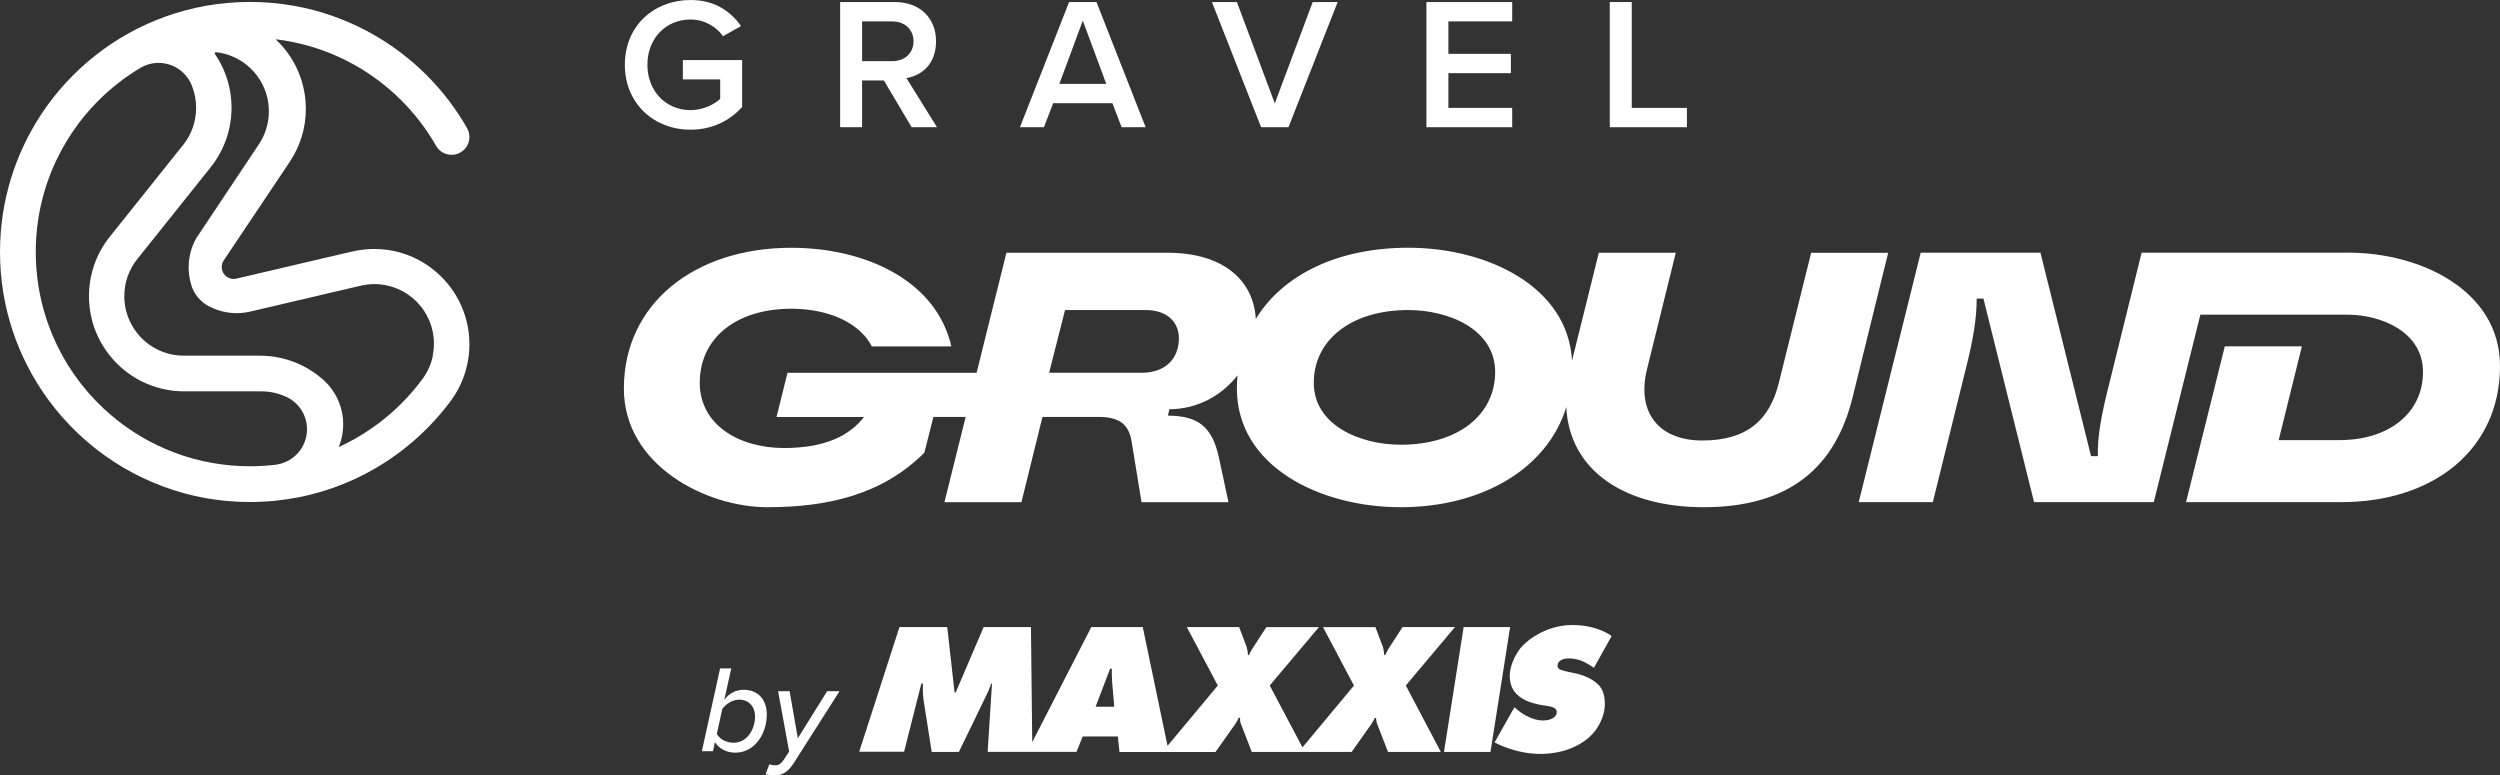
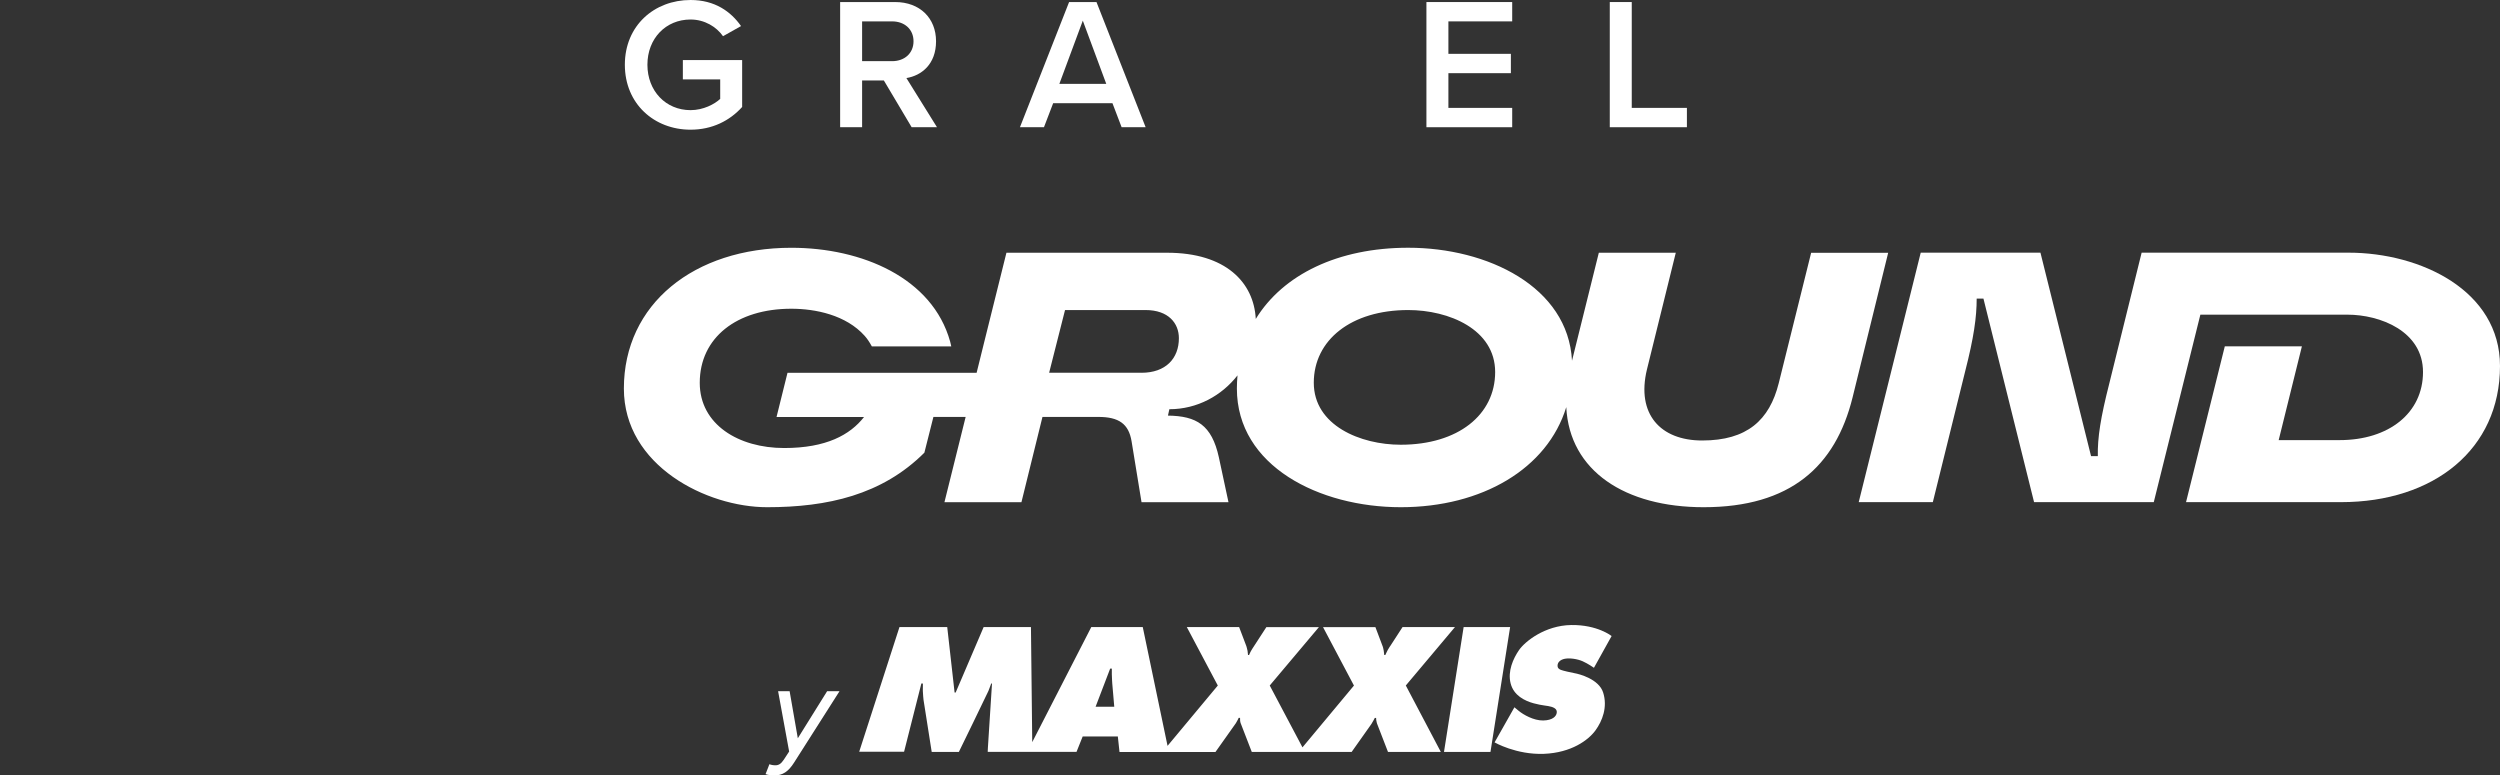
<svg xmlns="http://www.w3.org/2000/svg" id="Ebene_1" data-name="Ebene 1" viewBox="0 0 720.21 223.4">
  <rect x="0" y="0" width="720.21" height="223.4" fill="#333333" stroke="none" />
  <defs>
    <style>
      .cls-1 {
        fill: #fff;
        stroke-width: 0px;
      }
    </style>
  </defs>
  <g>
    <g>
      <path class="cls-1" d="M521.77,72.79l-9.34,37.58c-2.67,10.68-9.14,16.53-22.07,16.53-12.01,0-18.99-7.6-15.91-20.43l8.32-33.67h-22.17l-7.73,31.12c-1.13-21.32-24.34-32.55-47.17-32.55-20.21,0-36.06,7.7-43.93,20.51,0,0,0,0,0-.01-.56-10.47-8.6-19.06-25.53-19.06h-46.3l-6.36,25.58-2.23,9.01h-54.48l-3.16,12.73h25.21c-4.01,5.14-10.89,8.94-23,8.94-13.14,0-24.33-6.77-24.33-18.79,0-13.03,10.68-21.34,26.38-21.34,6.95,0,15.77,1.8,21.14,7.82.77.87,1.41,1.85,1.96,2.86l.09.17h22.89l-.33-1.4c-5.11-18.35-25.42-27.01-45.74-27.01-28.03,0-48.25,16.22-48.25,40.55,0,22.29,23.92,34.19,41.27,34.19s33.11-3.53,45.3-15.71l2.6-10.3h9.29l-6.11,24.57h22.18l6.06-24.57h16.12c5.85,0,8.72,1.98,9.55,7.01l2.87,17.56h25.05l-2.77-12.93c-2.05-9.35-6.46-11.91-14.67-12.02l.41-1.84c8.04,0,15.1-3.93,19.63-9.75,0,0,0,0,0-.01-.11,1.25-.18,2.51-.18,3.8,0,22.38,23.82,34.19,47.22,34.19s42.24-11.1,47.67-28.83c.93,18.44,17.02,28.83,39.57,28.83,24.95,0,37.98-11.7,42.91-31.62l10.26-41.68h-22.17ZM328.83,107.38h-26.59l4.58-18.06h23.21c6.57,0,9.59,3.8,9.59,8.11,0,5.85-3.8,9.96-10.78,9.96ZM403.53,128.12c-11.6,0-25.05-5.54-25.05-17.86s10.78-20.94,27.2-20.94c11.7,0,25.05,5.54,25.05,17.86s-10.68,20.94-27.21,20.94Z" />
      <path class="cls-1" d="M676.58,72.79h-59.61l-9.34,37.78c-2.46,9.65-3.39,15.5-3.28,20.84h-1.95l-14.58-58.62h-34.49l-17.86,71.86h21.35l9.34-37.78c2.47-9.65,3.29-15.5,3.29-20.84h1.95l14.58,58.62h34.49l13.42-54h42.38c9.34,0,21.76,4.72,21.76,16.53s-9.85,19.61-24.02,19.61h-17.56l6.69-27.02h-22.21l-11.17,44.89h44.66c26.69,0,45.79-15.19,45.79-39.22,0-21.76-22.89-32.65-43.63-32.65Z" />
    </g>
    <g>
      <path class="cls-1" d="M198.94,0c7.03,0,11.62,3.35,14.54,7.51l-5.19,2.92c-1.89-2.7-5.3-4.81-9.35-4.81-7.14,0-12.43,5.46-12.43,13.03s5.3,13.08,12.43,13.08c3.68,0,6.92-1.73,8.54-3.24v-5.62h-10.76v-5.57h17.08v13.52c-3.57,3.95-8.6,6.54-14.87,6.54-10.43,0-18.92-7.41-18.92-18.71S188.51,0,198.94,0Z" />
      <path class="cls-1" d="M254.63,23.19h-6.27v13.46h-6.33V.59h15.84c7.14,0,11.79,4.65,11.79,11.3s-4.22,9.89-8.54,10.6l8.81,14.16h-7.3l-8-13.46ZM257.01,6.16h-8.65v11.46h8.65c3.57,0,6.16-2.27,6.16-5.73s-2.59-5.73-6.16-5.73Z" />
-       <path class="cls-1" d="M320.48,29.73h-17.08l-2.65,6.92h-6.92L307.99.59h7.89l14.16,36.06h-6.92l-2.65-6.92ZM305.18,24.17h13.52l-6.76-18.22-6.76,18.22Z" />
-       <path class="cls-1" d="M349.14.59h7.19l10.92,29.19,10.92-29.19h7.19l-14.17,36.06h-7.89L349.14.59Z" />
+       <path class="cls-1" d="M320.48,29.73h-17.08l-2.65,6.92h-6.92L307.99.59h7.89l14.16,36.06h-6.92ZM305.18,24.17h13.52l-6.76-18.22-6.76,18.22Z" />
      <path class="cls-1" d="M410.93.59h24.71v5.57h-18.38v9.35h18v5.57h-18v10h18.38v5.57h-24.71V.59Z" />
      <path class="cls-1" d="M463.75.59h6.33v30.49h15.89v5.57h-22.22V.59Z" />
    </g>
  </g>
-   <path class="cls-1" d="M124.6,77.48c-4.64-3.6-10.47-5.75-16.8-5.75-2.05,0-4.05.23-5.97.65,0,0-.01,0-.01,0-.01,0-.03,0-.04,0l-.48.11s-33.26,7.79-33.36,7.81c-.2.04-.41.06-.63.06-1.89,0-3.43-1.54-3.43-3.43,0-.71.22-1.37.59-1.92l.98-1.47s17.91-26.76,17.92-26.76l.18-.27s.04-.06.06-.1c2.85-4.32,4.5-9.5,4.5-15.06,0-2.83-.43-5.56-1.23-8.13-.55-1.78-1.28-3.49-2.17-5.09-1.4-2.55-3.2-4.85-5.31-6.82,3.18.38,6.28,1,9.29,1.84,1.38.38,2.73.82,4.07,1.29h0c3.27,1.16,6.4,2.6,9.39,4.27,9.75,5.47,17.87,13.51,23.43,23.21.03.05.05.09.08.14,0,0,0,0,0,.01.9,1.52,2.55,2.53,4.43,2.53,2.84,0,5.14-2.3,5.14-5.14,0-.89-.22-1.72-.62-2.45-.03-.05-.05-.1-.08-.15-6.35-11.1-15.58-20.35-26.66-26.73-2.96-1.7-6.05-3.2-9.25-4.48-1.01-.4-2.02-.78-3.05-1.14-3.49-1.21-7.1-2.16-10.81-2.82-4.14-.74-8.4-1.13-12.76-1.13-8.59,0-16.84,1.51-24.48,4.27-14.67,5.3-27.13,15.24-35.6,28.04C4.39,44.29,0,57.93,0,72.6c0,7.95,1.29,15.61,3.67,22.76.6,1.8,1.27,3.57,2.01,5.31h0c.25.6.52,1.2.79,1.79.37.81.75,1.61,1.15,2.41.98,1.96,2.05,3.87,3.21,5.72.45.73.92,1.45,1.4,2.16,2.39,3.56,5.09,6.89,8.07,9.96,2.39,2.46,4.95,4.76,7.66,6.86,6.51,5.04,13.91,8.99,21.91,11.58,5.17,1.67,10.6,2.77,16.2,3.23h0c1.96.16,3.93.24,5.93.24,4.8,0,9.48-.47,14.01-1.36h0c5.19-1.02,10.18-2.61,14.91-4.68,11.4-5.01,21.26-12.89,28.66-22.72.15-.19.29-.39.43-.58.58-.8,1.13-1.64,1.62-2.51,1.77-3.1,2.95-6.58,3.4-10.29.13-1.08.2-2.18.2-3.3,0-4.56-1.11-8.86-3.08-12.65-1.84-3.53-4.42-6.61-7.54-9.03ZM79.72,133.84s-.05,0-.07.01c-.16.03-.33.05-.5.06,0,0-.01,0-.02,0-2.34.27-4.72.41-7.13.41-.82,0-1.64-.02-2.45-.05-3.83-.15-7.57-.65-11.19-1.46-3.77-.85-7.42-2.05-10.89-3.56-4.97-2.15-9.59-4.94-13.78-8.26-2.7-2.14-5.22-4.5-7.52-7.06-.35-.39-.7-.78-1.04-1.18-2.72-3.17-5.12-6.61-7.15-10.29h-.07l.07-.02c-.09-.16-.18-.32-.26-.47-1.55-2.86-2.88-5.85-3.97-8.96-.2-.57-.39-1.13-.57-1.71-1.87-5.9-2.88-12.18-2.88-18.7,0-9.52,2.16-18.54,6.01-26.6,1.8-3.76,3.97-7.32,6.46-10.61,3.32-4.39,7.21-8.31,11.56-11.67,1.91-1.48,3.91-2.84,5.99-4.09.04-.02.08-.05.11-.07.04-.03.09-.05.13-.08,1.51-.87,3.26-1.36,5.12-1.36,1.33,0,2.59.25,3.76.71,2.48.97,4.49,2.88,5.59,5.28.09.2.18.4.25.6.79,1.97,1.22,4.11,1.22,6.36,0,3.99-1.37,7.67-3.66,10.58l-.26.32-2.84,3.56-5.95,7.45-4.38,5.48-7.72,9.66-.23.28c-3.65,4.66-5.83,10.53-5.83,16.91,0,1.64.14,3.25.42,4.81.07.38.14.75.22,1.13.67,3.04,1.84,5.88,3.43,8.45.59.96,1.24,1.88,1.95,2.76.39.49.8.97,1.23,1.43,2.31,2.51,5.08,4.58,8.17,6.09,3.63,1.77,7.7,2.76,12.01,2.76.14,0,.28,0,.42,0,0,0,21.78,0,21.78,0,2.54,0,4.94.55,7.11,1.54.08.04.16.07.24.11,3.45,1.66,5.83,5.19,5.83,9.27,0,5.15-3.78,9.41-8.72,10.17ZM124.71,102.46c-.49,2.37-1.46,4.56-2.81,6.46-.02.03-.04.06-.06.08-.07.1-.15.21-.23.31-.87,1.18-1.79,2.32-2.74,3.44-4.56,5.32-10.02,9.86-16.13,13.38-.21.12-.42.24-.63.36-1.48.83-2.99,1.59-4.54,2.3.5-1.19.86-2.45,1.07-3.75.15-.92.23-1.86.23-2.82,0-3.5-1.05-6.75-2.85-9.47-.73-1.11-1.59-2.12-2.55-3.02-.07-.07-.14-.13-.21-.2-.11-.1-.22-.2-.34-.3-3.44-3.01-7.65-5.17-12.28-6.16-1.85-.4-3.78-.6-5.75-.6h-21.93c-2.16,0-4.22-.4-6.12-1.13-2.4-.92-4.54-2.36-6.28-4.18h0c-.63-.66-1.22-1.38-1.74-2.14h0c-1.45-2.11-2.44-4.57-2.83-7.22-.12-.81-.18-1.64-.18-2.48,0-3.99,1.37-7.67,3.66-10.58,0,0,20.9-26.15,21.15-26.47.09-.1.17-.21.25-.32,3.65-4.66,5.83-10.53,5.83-16.91,0-2.04-.22-4.02-.64-5.93-.77-3.48-2.19-6.71-4.14-9.55-.16-.24.03-.56.31-.53,3.35.37,6.42,1.71,8.9,3.73,2.82,2.29,4.89,5.46,5.81,9.08.34,1.35.52,2.76.52,4.22,0,3.5-1.05,6.76-2.85,9.47,0,0-17.96,26.89-18.03,27.03-1.42,2.49-2.23,5.38-2.23,8.45,0,1.61.22,3.17.64,4.66,0,.03.01.06.02.08.09.33.2.66.31.98,0,0,0,.01,0,.02.06.16.12.31.19.47.42.96.98,1.85,1.66,2.63.75.86,1.64,1.6,2.64,2.17.14.08.29.16.44.24,2.38,1.25,5.08,1.95,7.95,1.95.39,0,.78-.01,1.17-.04.9-.06,1.79-.19,2.65-.39.07-.02.14-.03.21-.05l8.11-1.9,2.73-.64h0s2.63-.62,2.63-.62l18.03-4.22s0,0,.01,0l.45-.1s0,0,0,0c1.19-.26,2.42-.4,3.68-.4,9.47,0,17.14,7.68,17.14,17.14,0,1.19-.12,2.35-.35,3.46Z" />
  <path class="cls-1" d="M419.16,180.65h-15.11l-3.43,5.29s-.5.7-.81,1.27c-.31.57-.72,1.49-.72,1.49h-.31s-.07-.61-.15-1.25c-.09-.63-.28-1.18-.28-1.18l-2.12-5.61h-15.09l8.91,16.84-14.83,17.8-9.43-17.82,14.17-16.82h-15.14s-3.41,5.24-4.04,6.22c-.63.98-.94,1.81-.94,1.81h-.31s-.07-.74-.13-1.18c-.07-.44-.35-1.38-.35-1.38l-2.08-5.48h-15.07l8.93,16.84-14.48,17.38-7.14-34.22h-14.83l-17.01,33.15-.37-33.15h-13.63l-8.06,18.85h-.31l-2.12-18.85h-13.76l-11.6,35.91h12.93l4.98-19.66.44.02s-.02,1.31-.02,2.05.2,2.64.2,2.64l2.36,15.01h7.82s8.17-16.73,8.52-17.58c.35-.85.79-2.12.79-2.12h.24s-1.09,17.23-1.18,18.46c-.09,1.22-.04,1.22-.04,1.22h25.57l1.77-4.43h10.13l.48,4.46h27.65s5.61-7.95,5.88-8.3c.26-.35.81-1.53.81-1.53h.39s-.02.31.02.83c.04.52.28,1.03.28,1.03l3.08,7.97h28.76s5.42-7.67,5.7-8.06.98-1.75.98-1.75h.37s0,.2.04.61c.04.42.24,1.05.24,1.05l3.15,8.15h15.22l-10.09-19.15,14.15-16.82ZM315.63,203.58l4.19-10.96h.48v1.66c0,.9.13,2.69.13,2.69l.57,6.62h-5.37ZM421.65,180.65l-5.66,35.97h13.39l5.66-35.97h-13.39ZM453.67,193.95c-.83-.14-3.56-.76-4.04-.98-.48-.22-.96-.46-.92-1.31s.76-1.62,2.1-1.88c1.33-.26,3.56.02,5.13.72,1.57.7,3.25,1.88,3.25,1.88l5.09-9.15s-4.08-3.28-11.64-3.17c-7.56.11-13.32,4.74-15.03,7.21-1.7,2.47-3.32,6.12-2.42,9.61.89,3.49,4.06,5.02,6.6,5.72,2.53.7,4.04.66,5.2,1.03,1.16.37,1.64.94,1.46,1.83-.17.9-1.16,2.05-3.89,2.1-2.73.04-5.71-1.68-7.01-2.75-.61-.5-1.27-1.05-1.27-1.05l-5.72,10.11s6.25,3.6,14.2,3.3c7.95-.31,12.84-3.98,14.85-6.73,2.01-2.75,3.56-6.76,2.23-10.94-1.24-3.91-6.99-5.35-8.17-5.55" />
  <g>
-     <path class="cls-1" d="M205.42,216.4h-3.22l5.25-23.84h3.22l-2,8.97c1.47-1.79,3.32-2.82,5.58-2.82,3.93,0,6.65,2.61,6.65,7.15,0,5.47-3.43,10.97-9.08,10.97-2.57,0-4.68-1.18-5.86-3.04l-.54,2.61ZM213,201.56c-2.04,0-3.86,1.22-4.93,2.72l-1.57,7.15c.82,1.43,2.57,2.54,4.9,2.54,3.65,0,6.11-3.65,6.11-7.51,0-3-1.86-4.9-4.5-4.9Z" />
    <path class="cls-1" d="M223.37,220.47c.93,0,1.61-.39,2.43-1.61l1.54-2.36-3.18-17.37h3.32l2.36,13.55,8.44-13.55h3.57l-13.08,20.55c-1.64,2.61-3.32,3.72-5.75,3.72-.86,0-1.79-.14-2.47-.39l1.11-2.86c.39.18,1.04.32,1.72.32Z" />
  </g>
</svg>